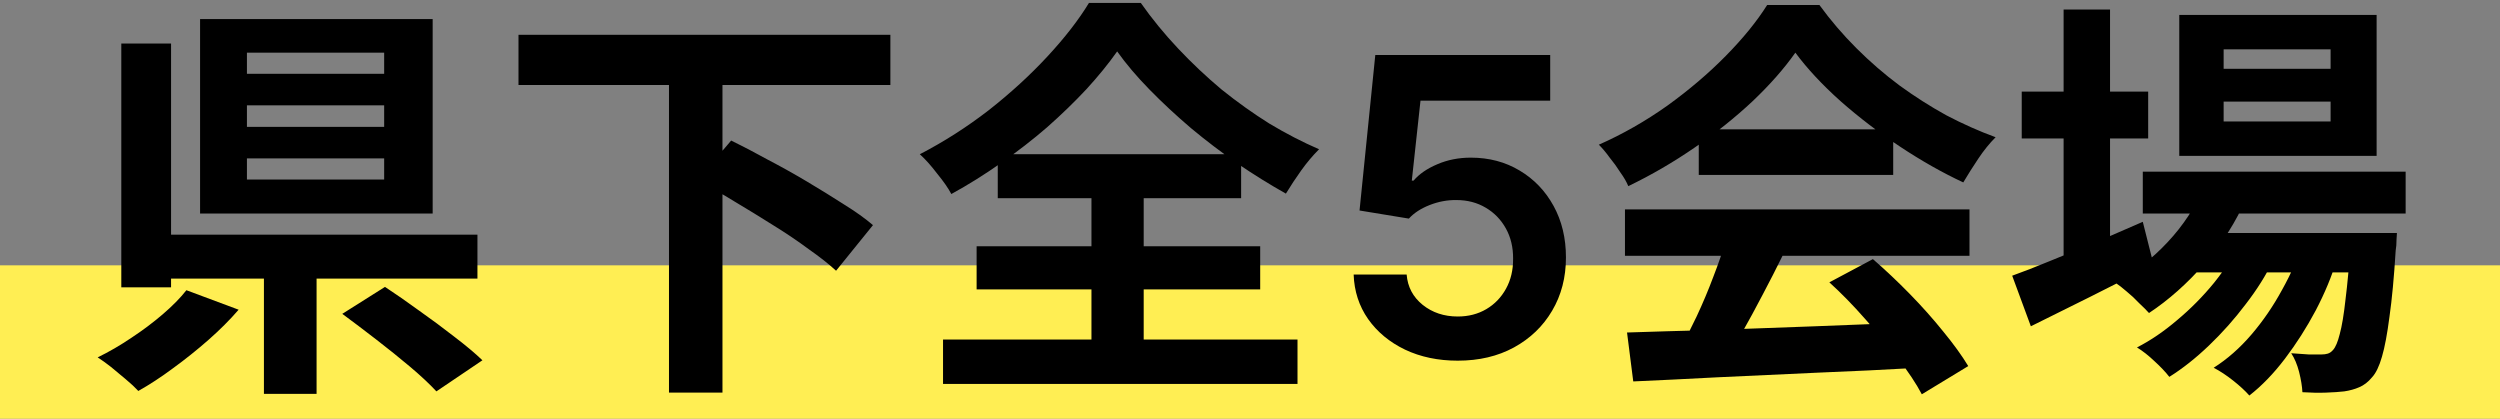
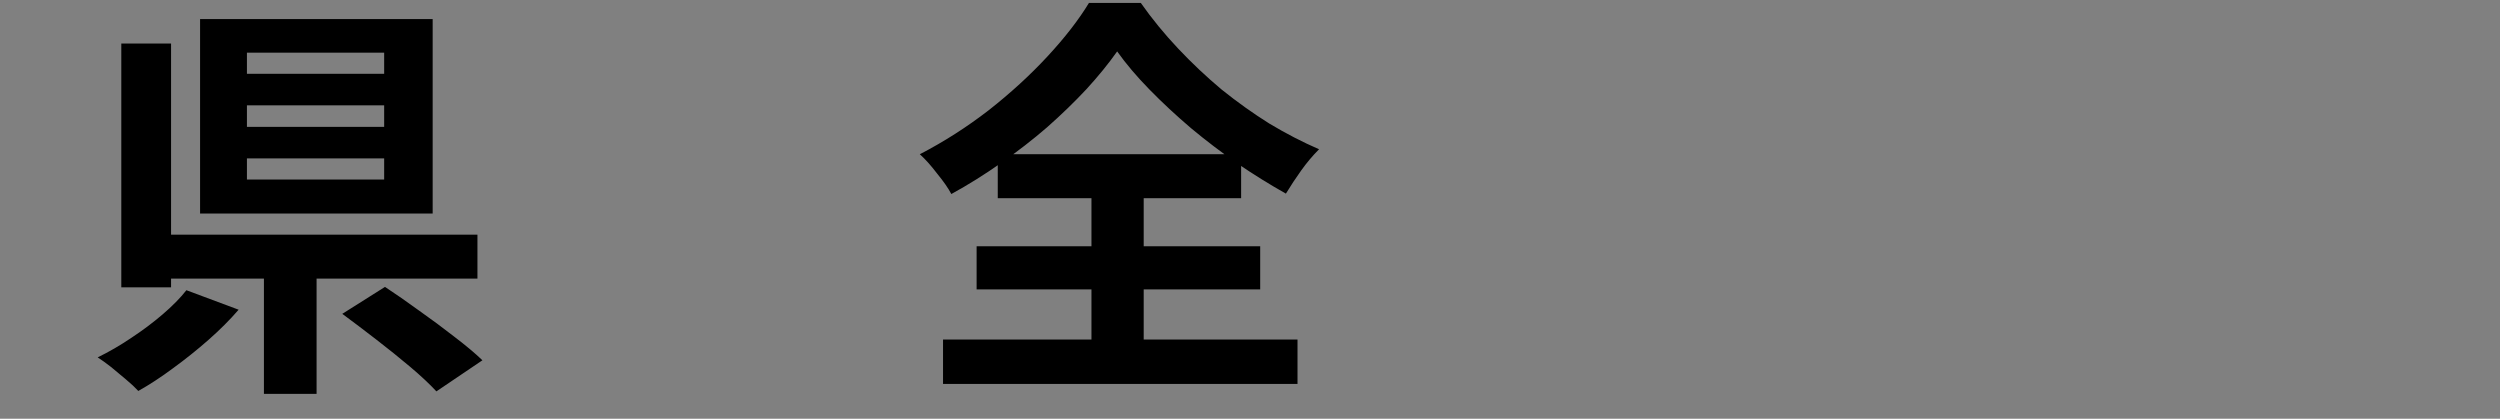
<svg xmlns="http://www.w3.org/2000/svg" width="603" height="101" viewBox="0 0 603 101" fill="none">
  <rect x="0" y="0" width="603" height="101" fill="#808080" stroke="none" />
-   <rect y="64" width="603" height="37" fill="#FFEE53" />
-   <path d="M516.841 41.4H580.241V51.5H516.841V41.4ZM527.741 56.2H568.841V65.7H527.741V56.2ZM531.541 45.1L541.841 47.7C539.374 53.433 536.007 58.733 531.741 63.6C527.541 68.4 523.074 72.367 518.341 75.5C517.741 74.833 516.941 74.033 515.941 73.1C515.007 72.1 514.007 71.166 512.941 70.3C511.941 69.433 511.041 68.733 510.241 68.2C514.907 65.666 519.107 62.4 522.841 58.4C526.641 54.333 529.541 49.9 531.541 45.1ZM567.041 56.2H578.141C578.141 56.2 578.107 56.733 578.041 57.8C578.041 58.8 577.974 59.666 577.841 60.4C577.441 66.867 576.941 72.2 576.341 76.4C575.807 80.533 575.207 83.733 574.541 86C573.874 88.333 573.074 90 572.141 91C571.207 92.133 570.174 92.933 569.041 93.4C567.974 93.867 566.774 94.2 565.441 94.4C564.307 94.533 562.841 94.633 561.041 94.7C559.307 94.766 557.407 94.733 555.341 94.6C555.274 93.2 555.007 91.567 554.541 89.7C554.074 87.9 553.441 86.4 552.641 85.2C554.241 85.333 555.674 85.433 556.941 85.5C558.207 85.5 559.174 85.5 559.841 85.5C560.507 85.5 561.041 85.433 561.441 85.3C561.907 85.166 562.341 84.867 562.741 84.4C563.341 83.733 563.874 82.466 564.341 80.6C564.874 78.666 565.341 75.867 565.741 72.2C566.207 68.533 566.641 63.767 567.041 57.9V56.2ZM536.341 24.5V29.3H562.141V24.5H536.341ZM536.341 11.9V16.6H562.141V11.9H536.341ZM525.641 3.6H573.241V37.6H525.641V3.6ZM487.641 22.1H518.141V33.4H487.641V22.1ZM497.741 2.3H508.941V64.5H497.741V2.3ZM485.341 66.5C487.941 65.567 490.941 64.4 494.341 63C497.807 61.6 501.474 60.1 505.341 58.5C509.207 56.833 513.041 55.166 516.841 53.5L519.441 63.8C514.441 66.4 509.341 69 504.141 71.6C498.941 74.2 494.174 76.567 489.841 78.7L485.341 66.5ZM555.541 58.2L563.641 62.6C562.441 66.6 560.741 70.7 558.541 74.9C556.341 79.033 553.874 82.9 551.141 86.5C548.407 90.1 545.541 93.067 542.541 95.4C541.541 94.266 540.241 93.067 538.641 91.8C537.041 90.533 535.474 89.5 533.941 88.7C537.207 86.633 540.241 83.966 543.041 80.7C545.841 77.433 548.307 73.833 550.441 69.9C552.641 65.966 554.341 62.066 555.541 58.2ZM540.441 58.3L548.241 62.9C546.574 66.367 544.374 69.867 541.641 73.4C538.974 76.933 536.041 80.233 532.841 83.3C529.641 86.367 526.441 88.9 523.241 90.9C522.307 89.7 521.107 88.433 519.641 87.1C518.241 85.766 516.841 84.666 515.441 83.8C518.707 82.133 521.941 79.933 525.141 77.2C528.407 74.466 531.374 71.466 534.041 68.2C536.707 64.867 538.841 61.566 540.441 58.3Z" fill="black" />
-   <path d="M392.441 80.2C398.374 80 405.241 79.8 413.041 79.6C420.907 79.334 429.141 79.034 437.741 78.7C446.407 78.367 454.941 78.034 463.341 77.7L462.941 88.7C454.807 89.167 446.541 89.567 438.141 89.9C429.807 90.3 421.874 90.667 414.341 91C406.807 91.4 400.007 91.734 393.941 92L392.441 80.2ZM391.941 50.5H475.041V61.7H391.941V50.5ZM409.741 31.2H456.641V42.2H409.741V31.2ZM416.341 57.8L430.041 61.5C428.507 64.633 426.874 67.834 425.141 71.1C423.474 74.3 421.807 77.367 420.141 80.3C418.541 83.234 417.007 85.834 415.541 88.1L405.041 84.6C406.374 82.133 407.774 79.367 409.241 76.3C410.707 73.167 412.041 70 413.241 66.8C414.507 63.533 415.541 60.533 416.341 57.8ZM441.241 68.1L451.741 62.5C454.741 65.1 457.707 67.9 460.641 70.9C463.574 73.9 466.274 76.933 468.741 80C471.207 83 473.207 85.767 474.741 88.3L463.541 95.1C462.207 92.567 460.307 89.7 457.841 86.5C455.441 83.367 452.774 80.167 449.841 76.9C446.974 73.633 444.107 70.7 441.241 68.1ZM433.041 12.7C430.374 16.5 426.941 20.4 422.741 24.4C418.541 28.334 413.874 32.067 408.741 35.6C403.607 39.133 398.274 42.233 392.741 44.9C392.341 43.9 391.707 42.8 390.841 41.6C390.041 40.334 389.174 39.133 388.241 38C387.374 36.8 386.507 35.767 385.641 34.9C391.374 32.367 396.874 29.233 402.141 25.5C407.407 21.7 412.107 17.7 416.241 13.5C420.441 9.234 423.774 5.134 426.241 1.2H438.841C441.507 4.867 444.474 8.334 447.741 11.6C451.007 14.867 454.474 17.867 458.141 20.6C461.807 23.267 465.574 25.667 469.441 27.8C473.374 29.867 477.341 31.634 481.341 33.1C479.874 34.567 478.474 36.3 477.141 38.3C475.807 40.3 474.607 42.2 473.541 44C468.541 41.667 463.474 38.8 458.341 35.4C453.207 32 448.407 28.334 443.941 24.4C439.541 20.467 435.907 16.567 433.041 12.7Z" fill="black" />
-   <path d="M351.607 86.994C346.872 86.994 342.634 86.106 338.893 84.331C335.153 82.531 332.182 80.069 329.98 76.944C327.802 73.819 326.642 70.245 326.5 66.22H339.284C339.521 69.203 340.811 71.641 343.155 73.535C345.499 75.406 348.316 76.341 351.607 76.341C354.187 76.341 356.483 75.749 358.496 74.565C360.508 73.381 362.094 71.736 363.254 69.629C364.414 67.522 364.982 65.119 364.959 62.42C364.982 59.674 364.402 57.236 363.219 55.105C362.035 52.974 360.413 51.305 358.354 50.098C356.294 48.867 353.927 48.251 351.251 48.251C349.073 48.227 346.931 48.63 344.824 49.459C342.717 50.287 341.048 51.376 339.817 52.726L327.92 50.773L331.72 13.273H373.908V24.281H342.622L340.527 43.564H340.953C342.303 41.977 344.208 40.664 346.67 39.622C349.133 38.557 351.831 38.024 354.767 38.024C359.17 38.024 363.1 39.066 366.557 41.149C370.013 43.209 372.736 46.05 374.724 49.672C376.713 53.294 377.707 57.437 377.707 62.101C377.707 66.906 376.595 71.192 374.369 74.956C372.168 78.696 369.102 81.644 365.172 83.798C361.266 85.929 356.744 86.994 351.607 86.994Z" fill="black" />
  <path d="M269.459 12.4C267.393 15.334 264.926 18.367 262.059 21.5C259.193 24.567 256.026 27.634 252.559 30.7C249.093 33.7 245.393 36.567 241.459 39.3C237.593 42.033 233.593 44.533 229.459 46.8C228.726 45.4 227.593 43.767 226.059 41.9C224.593 39.967 223.193 38.4 221.859 37.2C227.659 34.2 233.193 30.667 238.459 26.6C243.726 22.467 248.459 18.134 252.659 13.6C256.859 9.067 260.193 4.767 262.659 0.7H275.159C277.826 4.5 280.826 8.167 284.159 11.7C287.493 15.233 290.993 18.534 294.659 21.6C298.393 24.6 302.226 27.334 306.159 29.8C310.159 32.2 314.159 34.267 318.159 36C316.626 37.533 315.193 39.233 313.859 41.1C312.526 42.967 311.293 44.834 310.159 46.7C306.359 44.567 302.493 42.167 298.559 39.5C294.626 36.767 290.859 33.9 287.259 30.9C283.659 27.834 280.326 24.733 277.259 21.6C274.193 18.467 271.593 15.4 269.459 12.4ZM235.559 59.4H303.959V69.8H235.559V59.4ZM240.659 37.2H299.359V47.8H240.659V37.2ZM227.459 81.9H312.959V92.6H227.459V81.9ZM263.259 41.9H275.859V87.8H263.259V41.9Z" fill="black" />
-   <path d="M125.059 8.4H214.759V20.5H125.059V8.4ZM161.359 19.2H174.259V94.7H161.359V19.2ZM168.159 43.5L176.359 33.9C179.093 35.234 182.026 36.767 185.159 38.5C188.359 40.167 191.526 41.934 194.659 43.8C197.793 45.667 200.759 47.5 203.559 49.3C206.359 51.034 208.693 52.7 210.559 54.3L201.659 65.3C199.926 63.7 197.726 61.967 195.059 60.1C192.459 58.167 189.593 56.234 186.459 54.3C183.393 52.367 180.293 50.467 177.159 48.6C174.026 46.667 171.026 44.967 168.159 43.5Z" fill="black" />
  <path d="M59.559 25.4V30.6H92.659V25.4H59.559ZM59.559 38.2V43.3H92.659V38.2H59.559ZM59.559 12.7V17.8H92.659V12.7H59.559ZM48.259 4.6H104.359V51.5H48.259V4.6ZM82.559 75.7L92.859 69.2C95.393 70.866 98.126 72.766 101.059 74.9C103.993 76.966 106.826 79.066 109.559 81.2C112.359 83.333 114.626 85.233 116.359 86.9L105.259 94.4C103.659 92.666 101.559 90.7 98.959 88.5C96.426 86.366 93.693 84.166 90.759 81.9C87.826 79.633 85.093 77.566 82.559 75.7ZM63.659 61.2H76.359V95H63.659V61.2ZM36.159 56.6H115.159V67.2H36.159V56.6ZM29.259 10.5H41.259V69.3H29.259V10.5ZM44.959 70L57.559 74.7C55.426 77.166 52.993 79.6 50.259 82C47.526 84.4 44.693 86.666 41.759 88.8C38.893 90.933 36.093 92.766 33.359 94.3C32.559 93.433 31.559 92.5 30.359 91.5C29.159 90.5 27.959 89.5 26.759 88.5C25.559 87.566 24.493 86.8 23.559 86.2C26.293 84.866 28.993 83.3 31.659 81.5C34.393 79.7 36.926 77.8 39.259 75.8C41.593 73.8 43.493 71.866 44.959 70Z" fill="black" />
</svg>